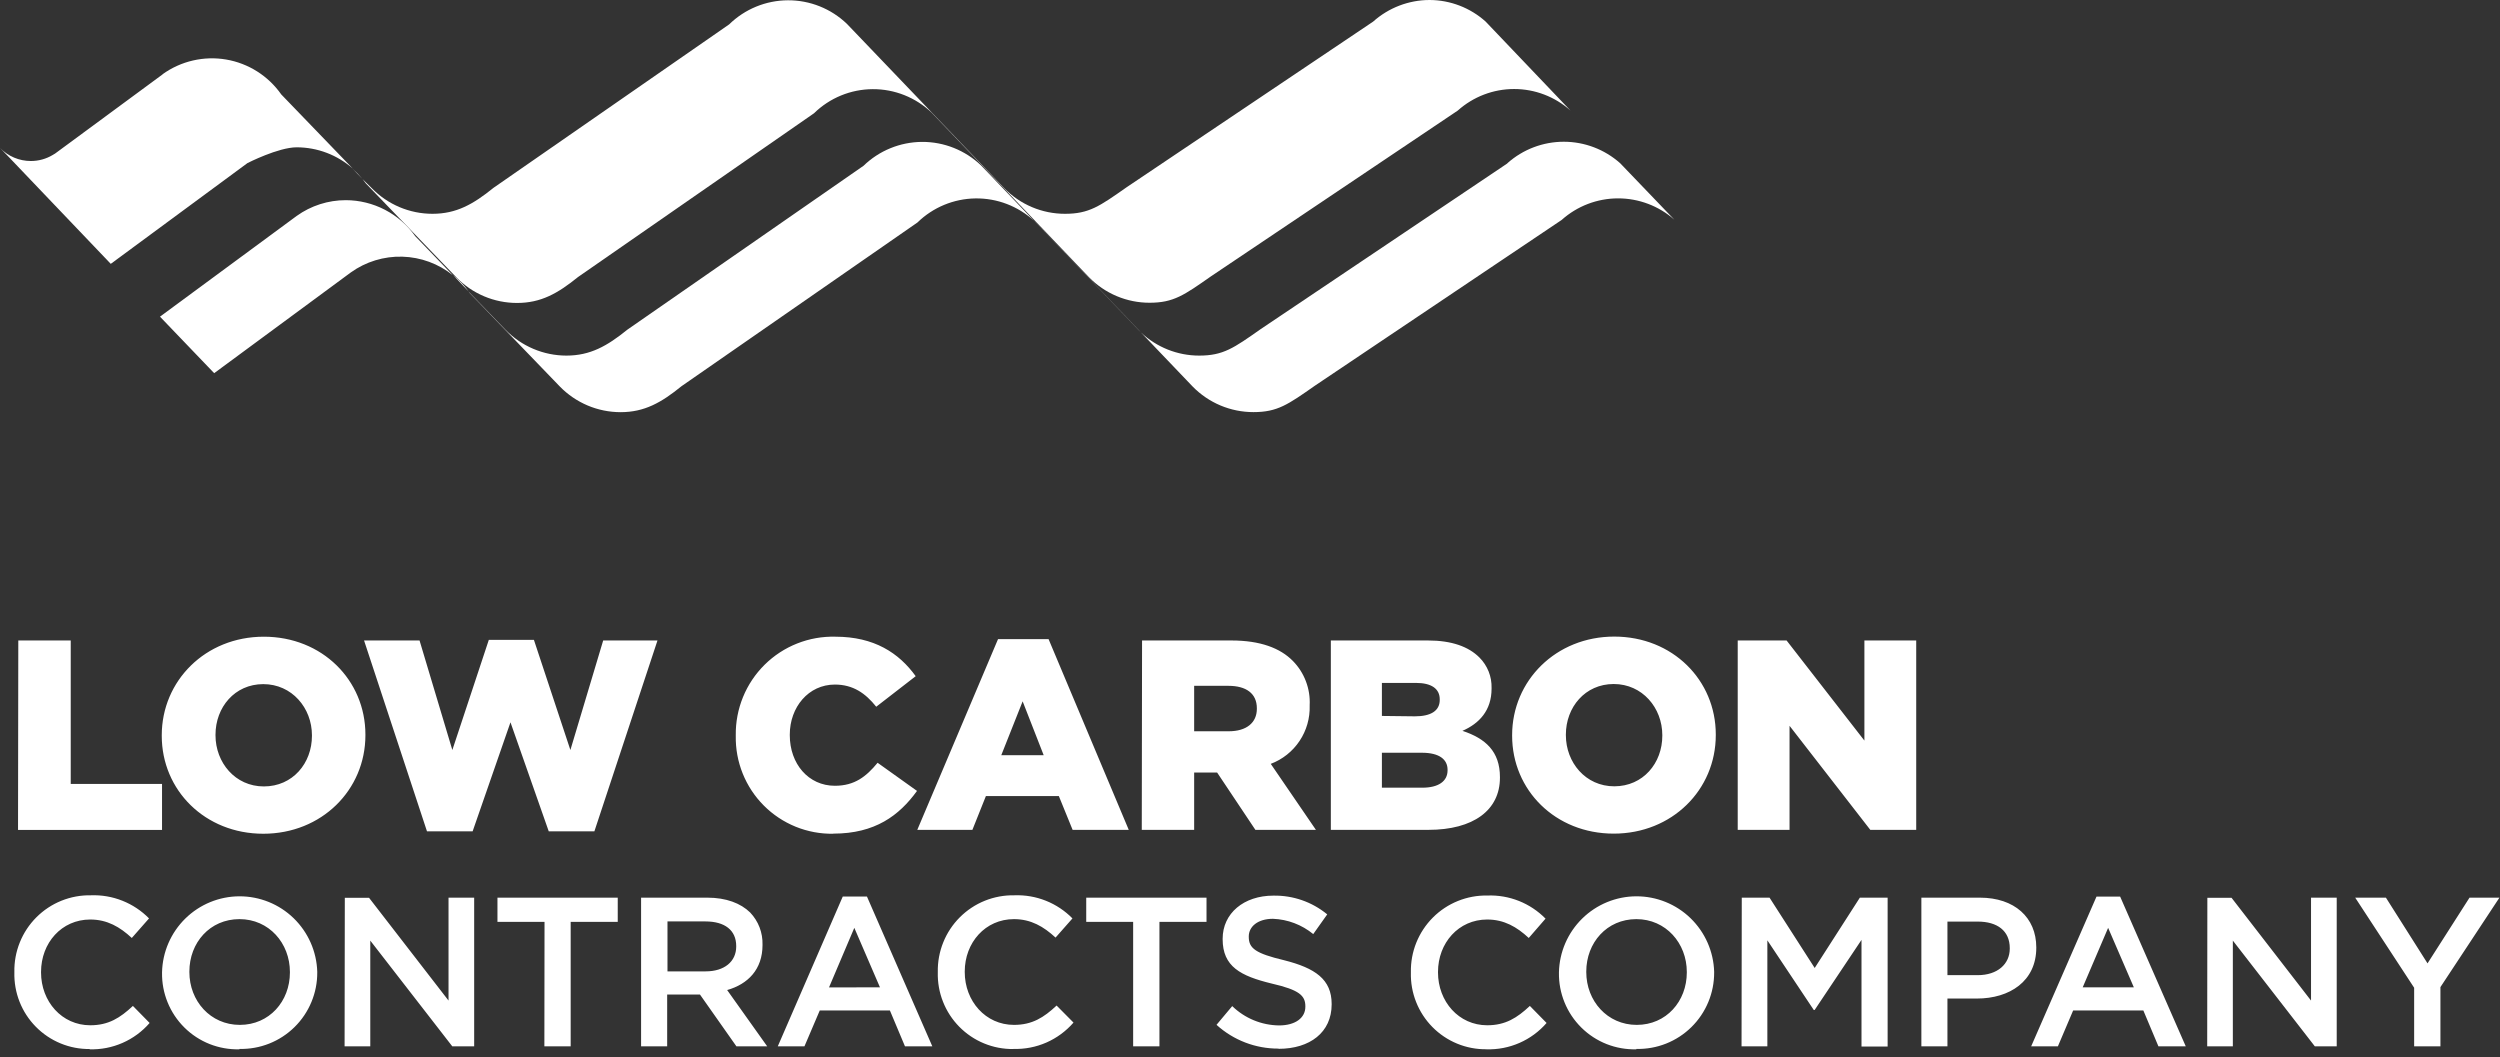
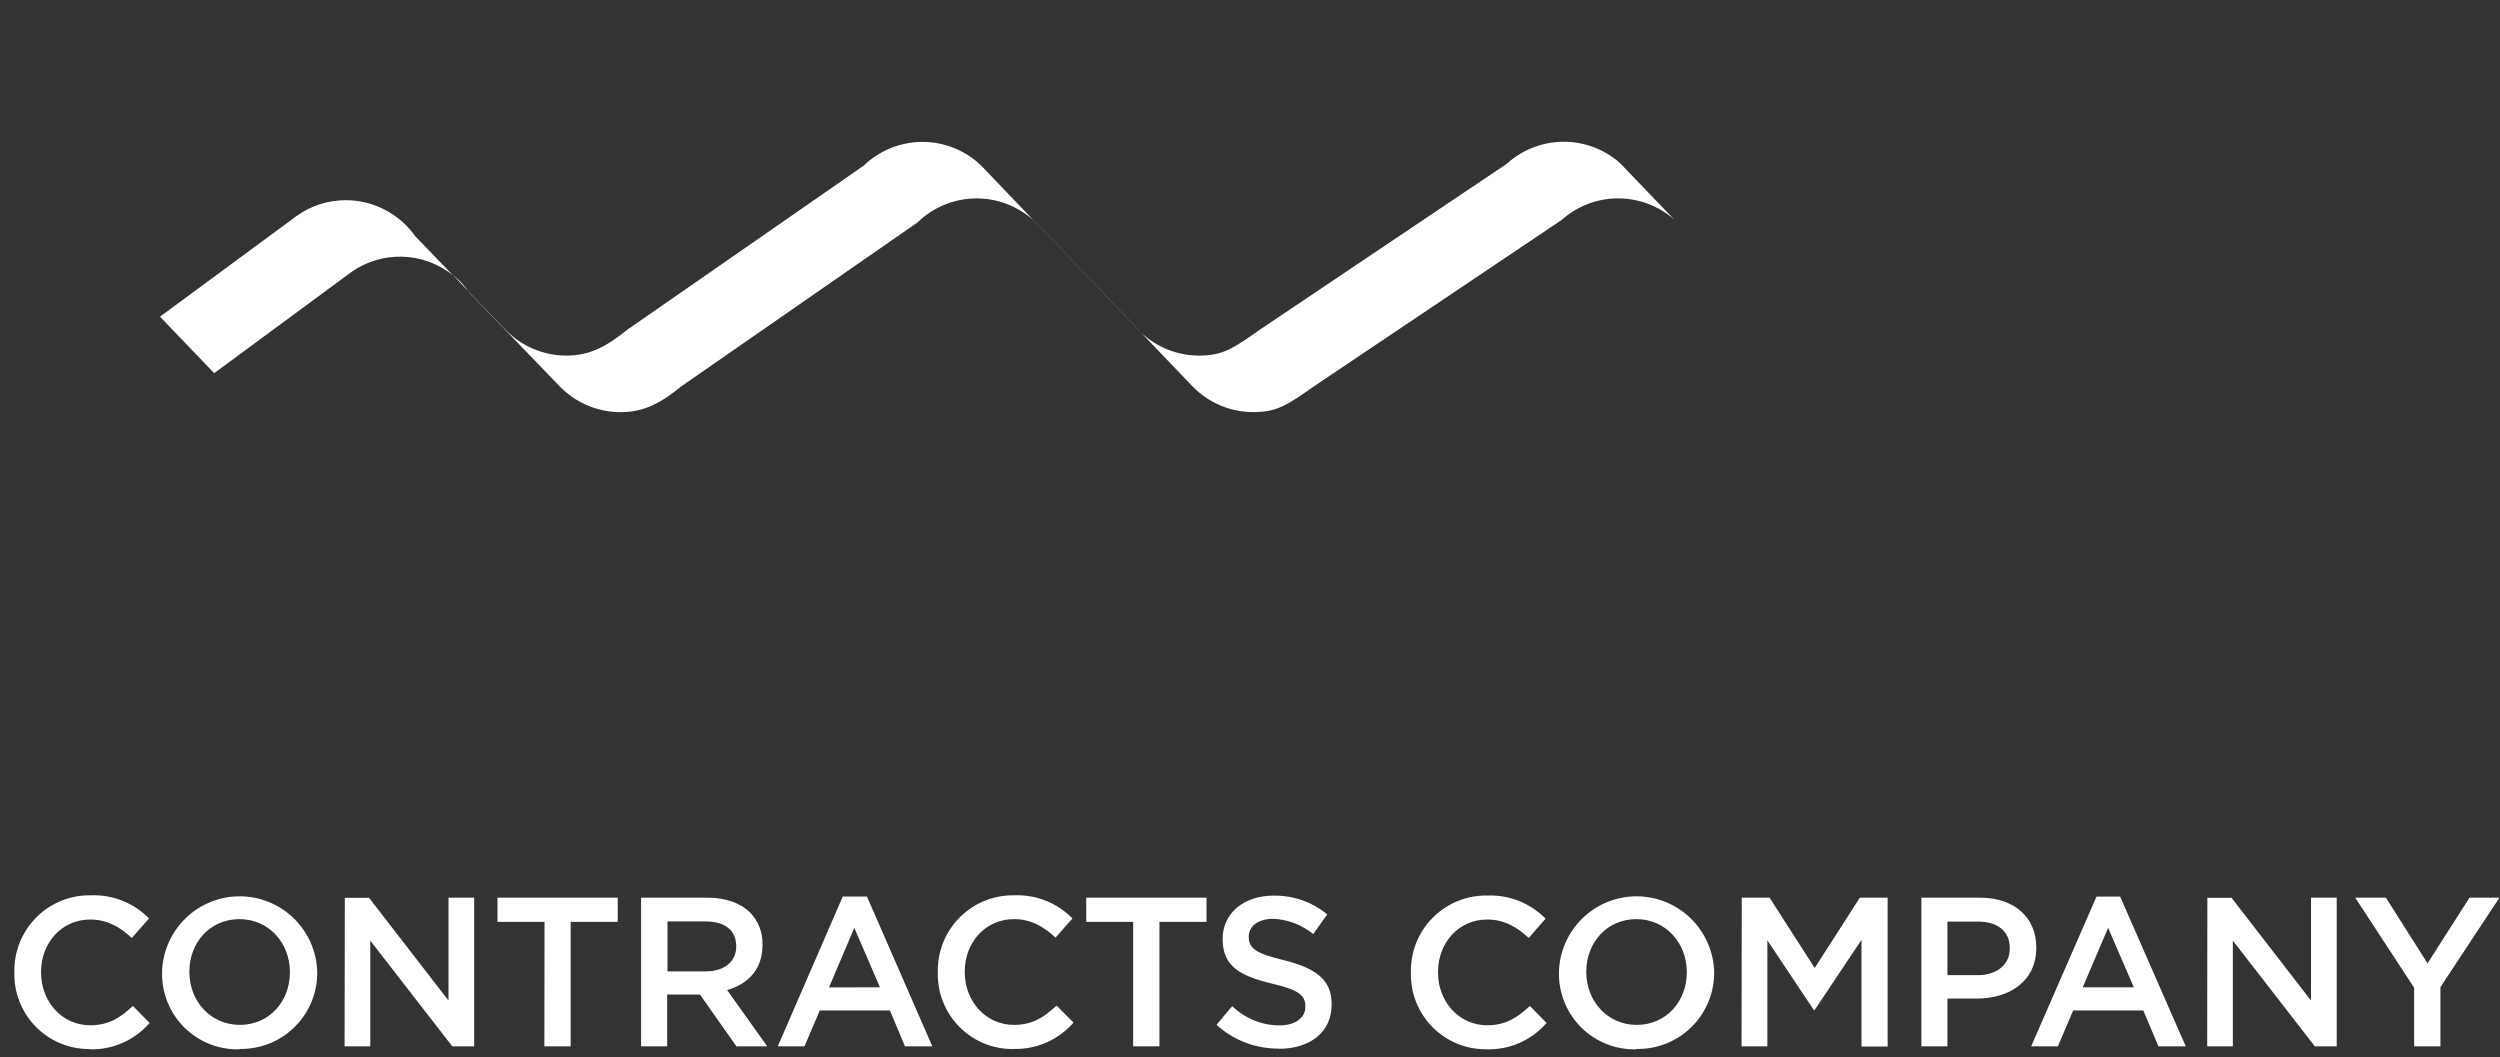
<svg xmlns="http://www.w3.org/2000/svg" width="175" height="74" viewBox="0 0 175 74" fill="none">
  <rect x="0" y="0" width="175" height="74" fill="#333333" stroke="none" />
-   <path d="M121.64 58.09H125.268V50.806L130.921 58.09H134.135V44.833H130.508V51.841L125.061 44.833H121.64V58.09ZM112.998 55.042C110.993 55.042 109.611 53.374 109.611 51.462V51.423C109.611 49.507 110.955 47.881 112.96 47.881C114.965 47.881 116.362 49.549 116.362 51.462V51.5C116.362 53.417 115.019 55.042 112.998 55.042ZM112.96 58.354C117.044 58.354 120.105 55.288 120.105 51.454V51.416C120.105 47.609 117.082 44.561 112.998 44.561C108.915 44.561 105.849 47.647 105.849 51.462V51.5C105.849 55.307 108.873 58.354 112.96 58.354ZM96.733 55.138V52.692H99.534C100.763 52.692 101.33 53.167 101.33 53.884V53.923C101.33 54.69 100.687 55.138 99.569 55.138H96.733ZM96.733 50.116V47.804H99.118C100.212 47.804 100.782 48.218 100.782 48.954V48.993C100.782 49.76 100.158 50.143 99.041 50.143L96.733 50.116ZM93.159 58.09H99.986C103.144 58.09 104.996 56.71 104.996 54.437V54.398C104.996 52.596 103.978 51.688 102.37 51.159C103.542 50.649 104.41 49.736 104.41 48.203V48.165C104.421 47.769 104.352 47.375 104.206 47.007C104.06 46.64 103.84 46.305 103.561 46.026C102.795 45.259 101.613 44.833 99.948 44.833H93.159V58.09ZM83.591 51.189V48.008H85.994C87.223 48.008 87.98 48.537 87.98 49.579V49.618C87.98 50.584 87.261 51.189 86.013 51.189H83.591ZM79.924 58.09H83.591V54.076H85.198L87.877 58.09H92.114L88.953 53.47C89.774 53.161 90.479 52.601 90.967 51.87C91.456 51.14 91.704 50.274 91.677 49.395V49.361C91.706 48.793 91.616 48.225 91.414 47.693C91.213 47.161 90.904 46.677 90.506 46.271C89.615 45.362 88.21 44.833 86.193 44.833H79.944L79.924 58.09ZM70.089 52.865L71.585 49.093L73.058 52.865H70.089ZM64.21 58.09H68.068L69.013 55.724H74.119L75.083 58.09H79.013L73.399 44.737H69.863L64.21 58.09ZM58.332 58.354C61.259 58.354 62.944 57.086 64.191 55.364L61.432 53.394C60.636 54.36 59.824 55.004 58.443 55.004C56.59 55.004 55.285 53.47 55.285 51.462V51.423C55.285 49.507 56.59 47.919 58.443 47.919C59.709 47.919 60.582 48.525 61.336 49.472L64.099 47.333C62.924 45.703 61.187 44.569 58.481 44.569C57.566 44.544 56.655 44.706 55.803 45.043C54.951 45.38 54.176 45.886 53.525 46.53C52.873 47.175 52.358 47.944 52.011 48.793C51.664 49.642 51.491 50.552 51.504 51.469V51.508C51.487 52.411 51.652 53.309 51.989 54.147C52.326 54.986 52.828 55.747 53.465 56.387C54.102 57.027 54.862 57.531 55.698 57.871C56.534 58.21 57.43 58.377 58.332 58.362V58.354ZM29.889 58.193H33.084L35.733 50.561L38.412 58.193H41.607L46.024 44.833H42.223L39.927 52.501L37.374 44.791H34.217L31.664 52.501L29.368 44.833H25.484L29.889 58.193ZM18.468 55.05C16.467 55.05 15.085 53.382 15.085 51.469V51.431C15.085 49.514 16.428 47.889 18.43 47.889C20.432 47.889 21.836 49.556 21.836 51.469V51.508C21.836 53.424 20.493 55.05 18.468 55.05ZM18.43 58.362C22.518 58.362 25.579 55.295 25.579 51.462V51.423C25.579 47.617 22.556 44.569 18.468 44.569C14.381 44.569 11.323 47.655 11.323 51.469V51.508C11.323 55.314 14.347 58.362 18.43 58.362ZM1.262 58.097H11.342V54.877H4.951V44.833H1.281L1.262 58.097Z" fill="white" />
  <path d="M168.99 73.245H170.83V69.097L174.96 62.836H172.866L169.927 67.436L167.014 62.836H164.864L168.99 69.143V73.245ZM154.504 73.245H156.299V65.842L162.039 73.245H163.57V62.836H161.772V70.04L156.207 62.844H154.515L154.504 73.245ZM145.79 69.112L147.569 64.949L149.368 69.112H145.79ZM142.181 73.245H144.052L145.12 70.733H150.034L151.09 73.245H153.004L148.411 62.764H146.754L142.181 73.245ZM136.321 68.261V64.511H138.441C139.808 64.511 140.684 65.152 140.684 66.371V66.402C140.684 67.486 139.823 68.261 138.441 68.261H136.321ZM134.496 73.245H136.321V69.898H138.384C140.68 69.898 142.54 68.679 142.54 66.344V66.317C142.54 64.22 141.009 62.836 138.591 62.836H134.496V73.245ZM121.908 73.245H123.715V65.823L126.964 70.699H127.025L130.305 65.792V73.256H132.134V62.836H130.19L127.029 67.759L123.868 62.836H121.924L121.908 73.245ZM114.572 71.742C112.509 71.742 111.039 70.063 111.039 68.042V68.012C111.039 65.987 112.482 64.339 114.545 64.339C116.608 64.339 118.077 66.018 118.077 68.042V68.069C118.077 70.093 116.638 71.742 114.572 71.742ZM114.545 73.425C115.257 73.441 115.965 73.314 116.628 73.051C117.29 72.789 117.893 72.395 118.401 71.895C118.909 71.394 119.311 70.797 119.584 70.138C119.857 69.479 119.996 68.771 119.991 68.058V68.027C119.95 66.609 119.357 65.263 118.339 64.275C117.322 63.288 115.96 62.738 114.543 62.742C113.127 62.746 111.768 63.304 110.756 64.297C109.744 65.29 109.159 66.639 109.126 68.058V68.085C109.114 68.798 109.247 69.506 109.516 70.166C109.785 70.827 110.185 71.426 110.691 71.927C111.197 72.429 111.8 72.823 112.462 73.085C113.125 73.346 113.833 73.471 114.545 73.451V73.425ZM104.051 73.451C104.845 73.476 105.635 73.323 106.363 73.004C107.091 72.686 107.74 72.208 108.261 71.608L107.09 70.415C106.198 71.251 105.383 71.769 104.104 71.769C102.114 71.769 100.66 70.105 100.66 68.069V68.038C100.66 66.003 102.099 64.366 104.104 64.366C105.291 64.366 106.183 64.887 107.013 65.658L108.188 64.305C107.659 63.767 107.025 63.345 106.324 63.066C105.624 62.788 104.873 62.658 104.12 62.687C103.413 62.673 102.71 62.803 102.053 63.068C101.397 63.333 100.801 63.727 100.301 64.229C99.801 64.73 99.407 65.327 99.142 65.984C98.878 66.641 98.748 67.345 98.762 68.054V68.081C98.744 68.784 98.868 69.484 99.127 70.138C99.385 70.792 99.773 71.388 100.266 71.889C100.76 72.39 101.349 72.786 101.998 73.054C102.648 73.322 103.345 73.456 104.047 73.448L104.051 73.451ZM89.504 73.417C91.689 73.417 93.216 72.267 93.216 70.308V70.281C93.216 68.556 92.068 67.766 89.879 67.214C87.889 66.739 87.414 66.382 87.414 65.581V65.55C87.414 64.868 88.038 64.316 89.106 64.316C90.138 64.355 91.128 64.731 91.927 65.386L92.906 64.006C91.845 63.133 90.509 62.669 89.137 62.694C87.07 62.694 85.585 63.929 85.585 65.715V65.742C85.585 67.659 86.833 68.318 89.029 68.851C90.962 69.296 91.375 69.698 91.375 70.442V70.473C91.375 71.259 90.664 71.78 89.535 71.78C88.309 71.766 87.135 71.282 86.255 70.427L85.156 71.738C86.342 72.815 87.888 73.408 89.489 73.402L89.504 73.417ZM79.32 73.245H81.161V64.531H84.456V62.836H76.036V64.531H79.32V73.245ZM70.935 73.425C71.729 73.449 72.519 73.297 73.247 72.978C73.975 72.659 74.623 72.181 75.145 71.581L73.962 70.388C73.07 71.224 72.255 71.742 70.977 71.742C68.991 71.742 67.532 70.078 67.532 68.042V68.012C67.532 65.976 68.975 64.339 70.977 64.339C72.167 64.339 73.055 64.86 73.889 65.631L75.072 64.289C74.543 63.751 73.909 63.329 73.208 63.05C72.508 62.772 71.757 62.643 71.004 62.671C70.296 62.658 69.594 62.787 68.937 63.052C68.281 63.317 67.685 63.712 67.185 64.213C66.685 64.714 66.29 65.311 66.026 65.969C65.762 66.626 65.632 67.33 65.646 68.038V68.065C65.628 68.769 65.752 69.469 66.011 70.123C66.269 70.777 66.657 71.373 67.15 71.873C67.644 72.374 68.233 72.771 68.882 73.038C69.532 73.306 70.229 73.44 70.931 73.432L70.935 73.425ZM58.03 69.12L59.802 64.949L61.597 69.112L58.03 69.12ZM54.444 73.245H56.311L57.383 70.733H62.293L63.349 73.245H65.263L60.686 62.756H58.994L54.444 73.245ZM46.724 67.996V64.5H49.38C50.731 64.5 51.535 65.109 51.535 66.225V66.256C51.535 67.314 50.701 67.996 49.396 67.996H46.724ZM44.876 73.245H46.702V69.618H48.998L51.55 73.245H53.705L50.9 69.303C52.354 68.89 53.376 67.862 53.376 66.152V66.122C53.387 65.71 53.316 65.299 53.169 64.914C53.021 64.529 52.799 64.178 52.515 63.879C51.849 63.224 50.823 62.836 49.518 62.836H44.876V73.245ZM38.106 73.245H39.947V64.531H43.242V62.836H34.822V64.531H38.117L38.106 73.245ZM24.121 73.245H25.92V65.842L31.661 73.245H33.192V62.836H31.397V70.04L25.832 62.844H24.137L24.121 73.245ZM16.789 71.742C14.726 71.742 13.256 70.063 13.256 68.042V68.012C13.256 65.987 14.695 64.339 16.762 64.339C18.828 64.339 20.294 66.018 20.294 68.042V68.069C20.294 70.093 18.851 71.742 16.789 71.742ZM16.762 73.425C17.474 73.441 18.182 73.314 18.845 73.051C19.507 72.789 20.11 72.395 20.618 71.895C21.126 71.394 21.528 70.797 21.801 70.138C22.075 69.479 22.213 68.771 22.208 68.058V68.027C22.166 66.609 21.574 65.263 20.556 64.275C19.539 63.288 18.177 62.738 16.76 62.742C15.344 62.746 13.985 63.304 12.973 64.297C11.961 65.29 11.376 66.639 11.343 68.058V68.085C11.331 68.798 11.464 69.506 11.733 70.166C12.002 70.827 12.402 71.426 12.908 71.927C13.414 72.429 14.017 72.823 14.679 73.085C15.342 73.346 16.05 73.471 16.762 73.451V73.425ZM6.264 73.451C7.058 73.476 7.848 73.323 8.576 73.004C9.304 72.686 9.953 72.208 10.474 71.608L9.303 70.415C8.411 71.251 7.596 71.769 6.318 71.769C4.328 71.769 2.873 70.105 2.873 68.069V68.038C2.873 66.003 4.312 64.366 6.318 64.366C7.504 64.366 8.396 64.887 9.226 65.658L10.432 64.289C9.903 63.751 9.268 63.329 8.568 63.051C7.867 62.772 7.117 62.643 6.364 62.671C5.656 62.658 4.953 62.787 4.297 63.052C3.641 63.317 3.045 63.712 2.545 64.213C2.045 64.714 1.65 65.311 1.386 65.969C1.121 66.626 0.992 67.33 1.006 68.038V68.065C0.988 68.769 1.111 69.468 1.369 70.123C1.627 70.777 2.014 71.372 2.508 71.873C3.001 72.374 3.589 72.77 4.239 73.038C4.888 73.306 5.585 73.44 6.287 73.432" fill="white" />
-   <path d="M25.378 12.536C25.168 12.278 24.938 12.039 24.689 11.819L25.378 12.536ZM11.382 5.206L3.862 10.745L3.689 10.849C3.227 11.126 2.698 11.272 2.159 11.271C1.756 11.271 1.357 11.19 0.986 11.032C0.616 10.875 0.28 10.644 0 10.354L0.631 11.006L7.754 18.47L17.322 11.416C17.322 11.416 19.484 10.312 20.766 10.312C22.214 10.313 23.612 10.843 24.697 11.804L19.687 6.609C19.237 5.967 18.665 5.421 18.004 5.002C17.343 4.583 16.605 4.299 15.833 4.167C15.062 4.035 14.272 4.058 13.509 4.234C12.746 4.409 12.026 4.735 11.389 5.191L11.382 5.206ZM100.072 0C98.613 0.002 97.206 0.541 96.118 1.514L78.843 13.122C76.963 14.441 76.232 14.966 74.549 14.966C73.755 14.967 72.97 14.808 72.239 14.499C71.508 14.19 70.846 13.738 70.293 13.168L59.282 1.668C58.171 0.603 56.691 0.013 55.155 0.02C53.617 0.027 52.143 0.631 51.042 1.706L34.544 13.149C33.124 14.299 31.945 14.966 30.273 14.966C29.48 14.966 28.695 14.807 27.965 14.498C27.235 14.189 26.574 13.737 26.021 13.168L25.378 12.536C25.462 12.636 25.538 12.739 25.615 12.846L31.941 19.41C32.494 19.979 33.155 20.431 33.885 20.74C34.616 21.049 35.4 21.207 36.193 21.207C37.866 21.207 39.044 20.54 40.464 19.39L56.982 7.928C58.081 6.853 59.554 6.248 61.09 6.241C62.625 6.233 64.104 6.823 65.214 7.886L76.232 19.41C76.784 19.974 77.444 20.423 78.171 20.729C78.899 21.035 79.68 21.193 80.469 21.192C82.149 21.192 82.884 20.663 84.767 19.344L102.043 7.74C103.128 6.768 104.533 6.231 105.988 6.231C107.444 6.231 108.849 6.768 109.934 7.74L103.994 1.51C102.916 0.542 101.52 0.005 100.072 0Z" fill="white" />
  <path d="M32.803 20.403C32.492 19.973 32.125 19.586 31.712 19.253L32.803 20.403ZM79.686 23.086C79.743 23.148 79.804 23.205 79.865 23.263L72.468 15.526L72.387 15.45L79.686 23.086ZM20.767 15.116L11.199 22.166L14.992 26.122L24.56 19.069C25.609 18.318 26.875 17.931 28.164 17.967C29.453 18.003 30.695 18.46 31.701 19.268L29.064 16.531C28.514 15.755 27.786 15.121 26.942 14.683C26.098 14.245 25.162 14.015 24.212 14.012C22.976 14.01 21.771 14.396 20.767 15.116ZM60.435 11.612L43.917 23.075C42.497 24.225 41.315 24.892 39.646 24.892C38.853 24.891 38.068 24.731 37.337 24.421C36.606 24.112 35.944 23.659 35.391 23.09L32.796 20.407C32.819 20.434 32.841 20.464 32.861 20.495L39.187 27.054C39.74 27.622 40.402 28.074 41.132 28.383C41.862 28.692 42.646 28.851 43.439 28.852C45.111 28.852 46.29 28.185 47.71 27.031L64.224 15.572C65.311 14.513 66.762 13.911 68.279 13.889C69.796 13.868 71.263 14.429 72.38 15.457L68.671 11.578C67.56 10.516 66.081 9.926 64.545 9.933C63.01 9.941 61.536 10.544 60.435 11.616V11.612ZM105.507 11.444L88.239 23.044C86.36 24.366 85.625 24.892 83.941 24.892C82.426 24.892 80.968 24.312 79.865 23.27L83.482 27.054C84.037 27.622 84.7 28.074 85.431 28.382C86.162 28.69 86.948 28.848 87.742 28.848C89.422 28.848 90.157 28.319 92.036 27.004L109.311 15.4C110.396 14.428 111.8 13.889 113.255 13.886C114.711 13.883 116.117 14.414 117.207 15.381L113.41 11.424C112.323 10.457 110.919 9.922 109.464 9.922C108.01 9.922 106.606 10.457 105.519 11.424" fill="white" />
</svg>